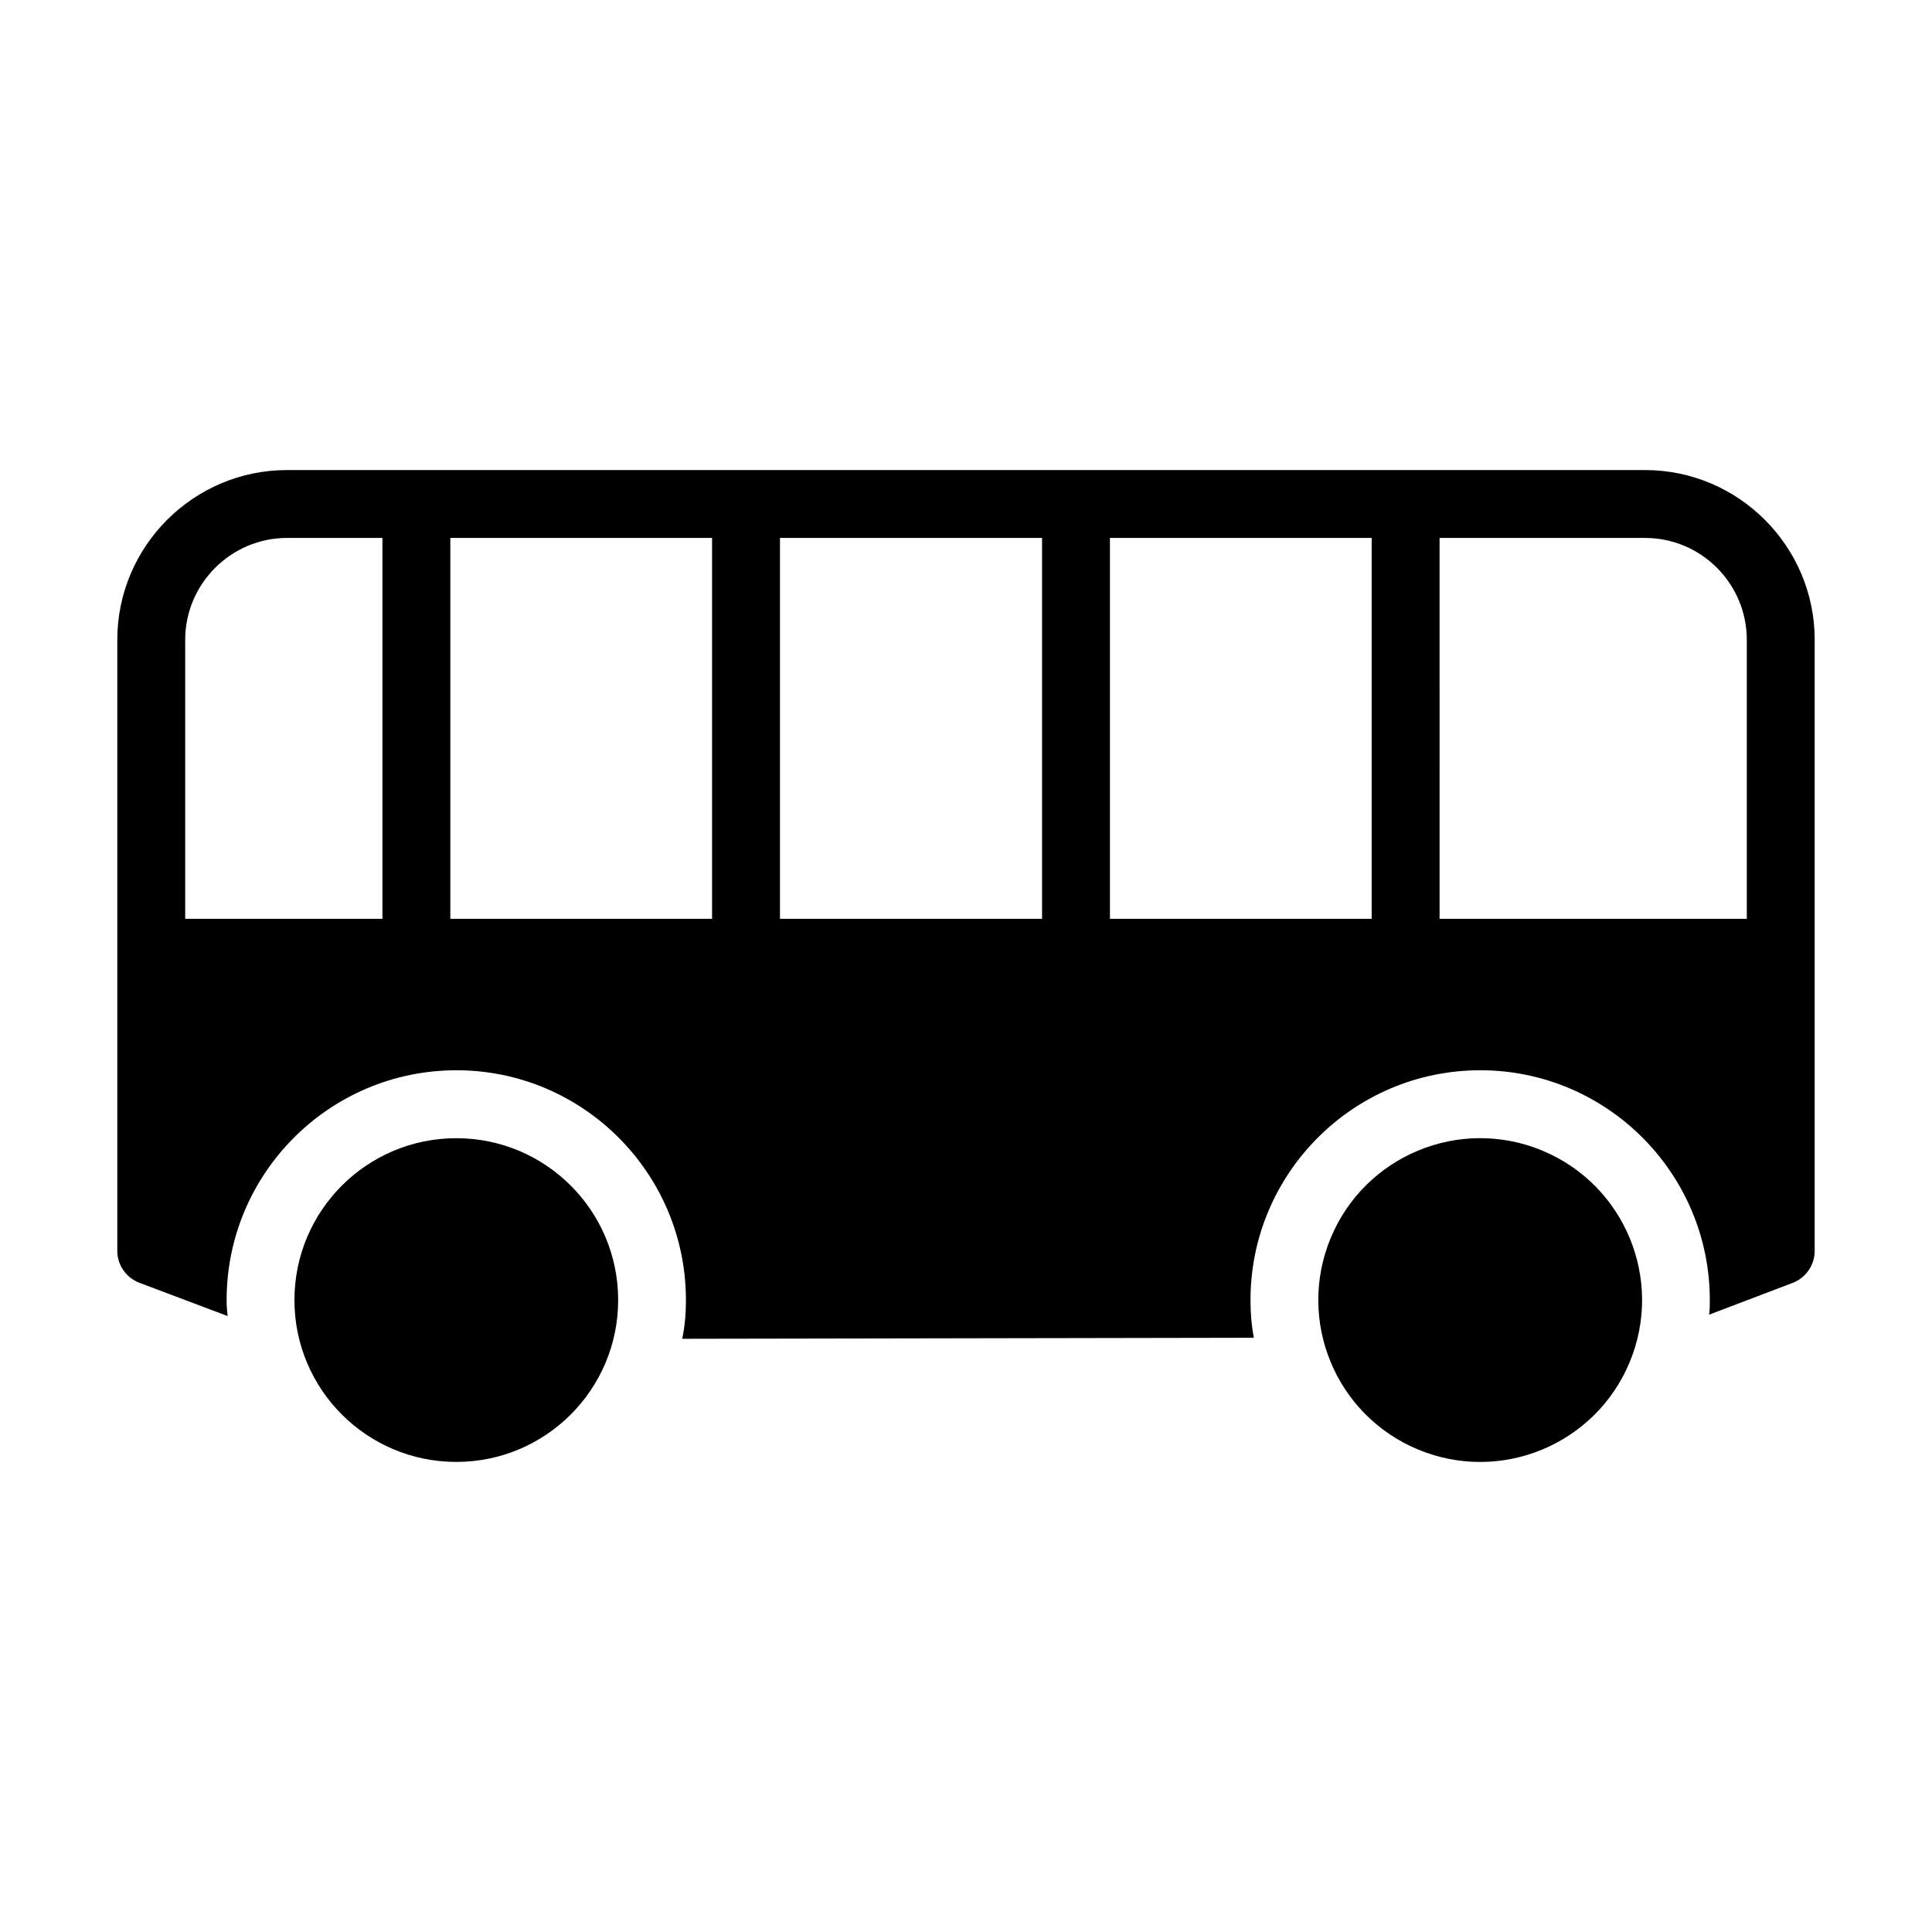
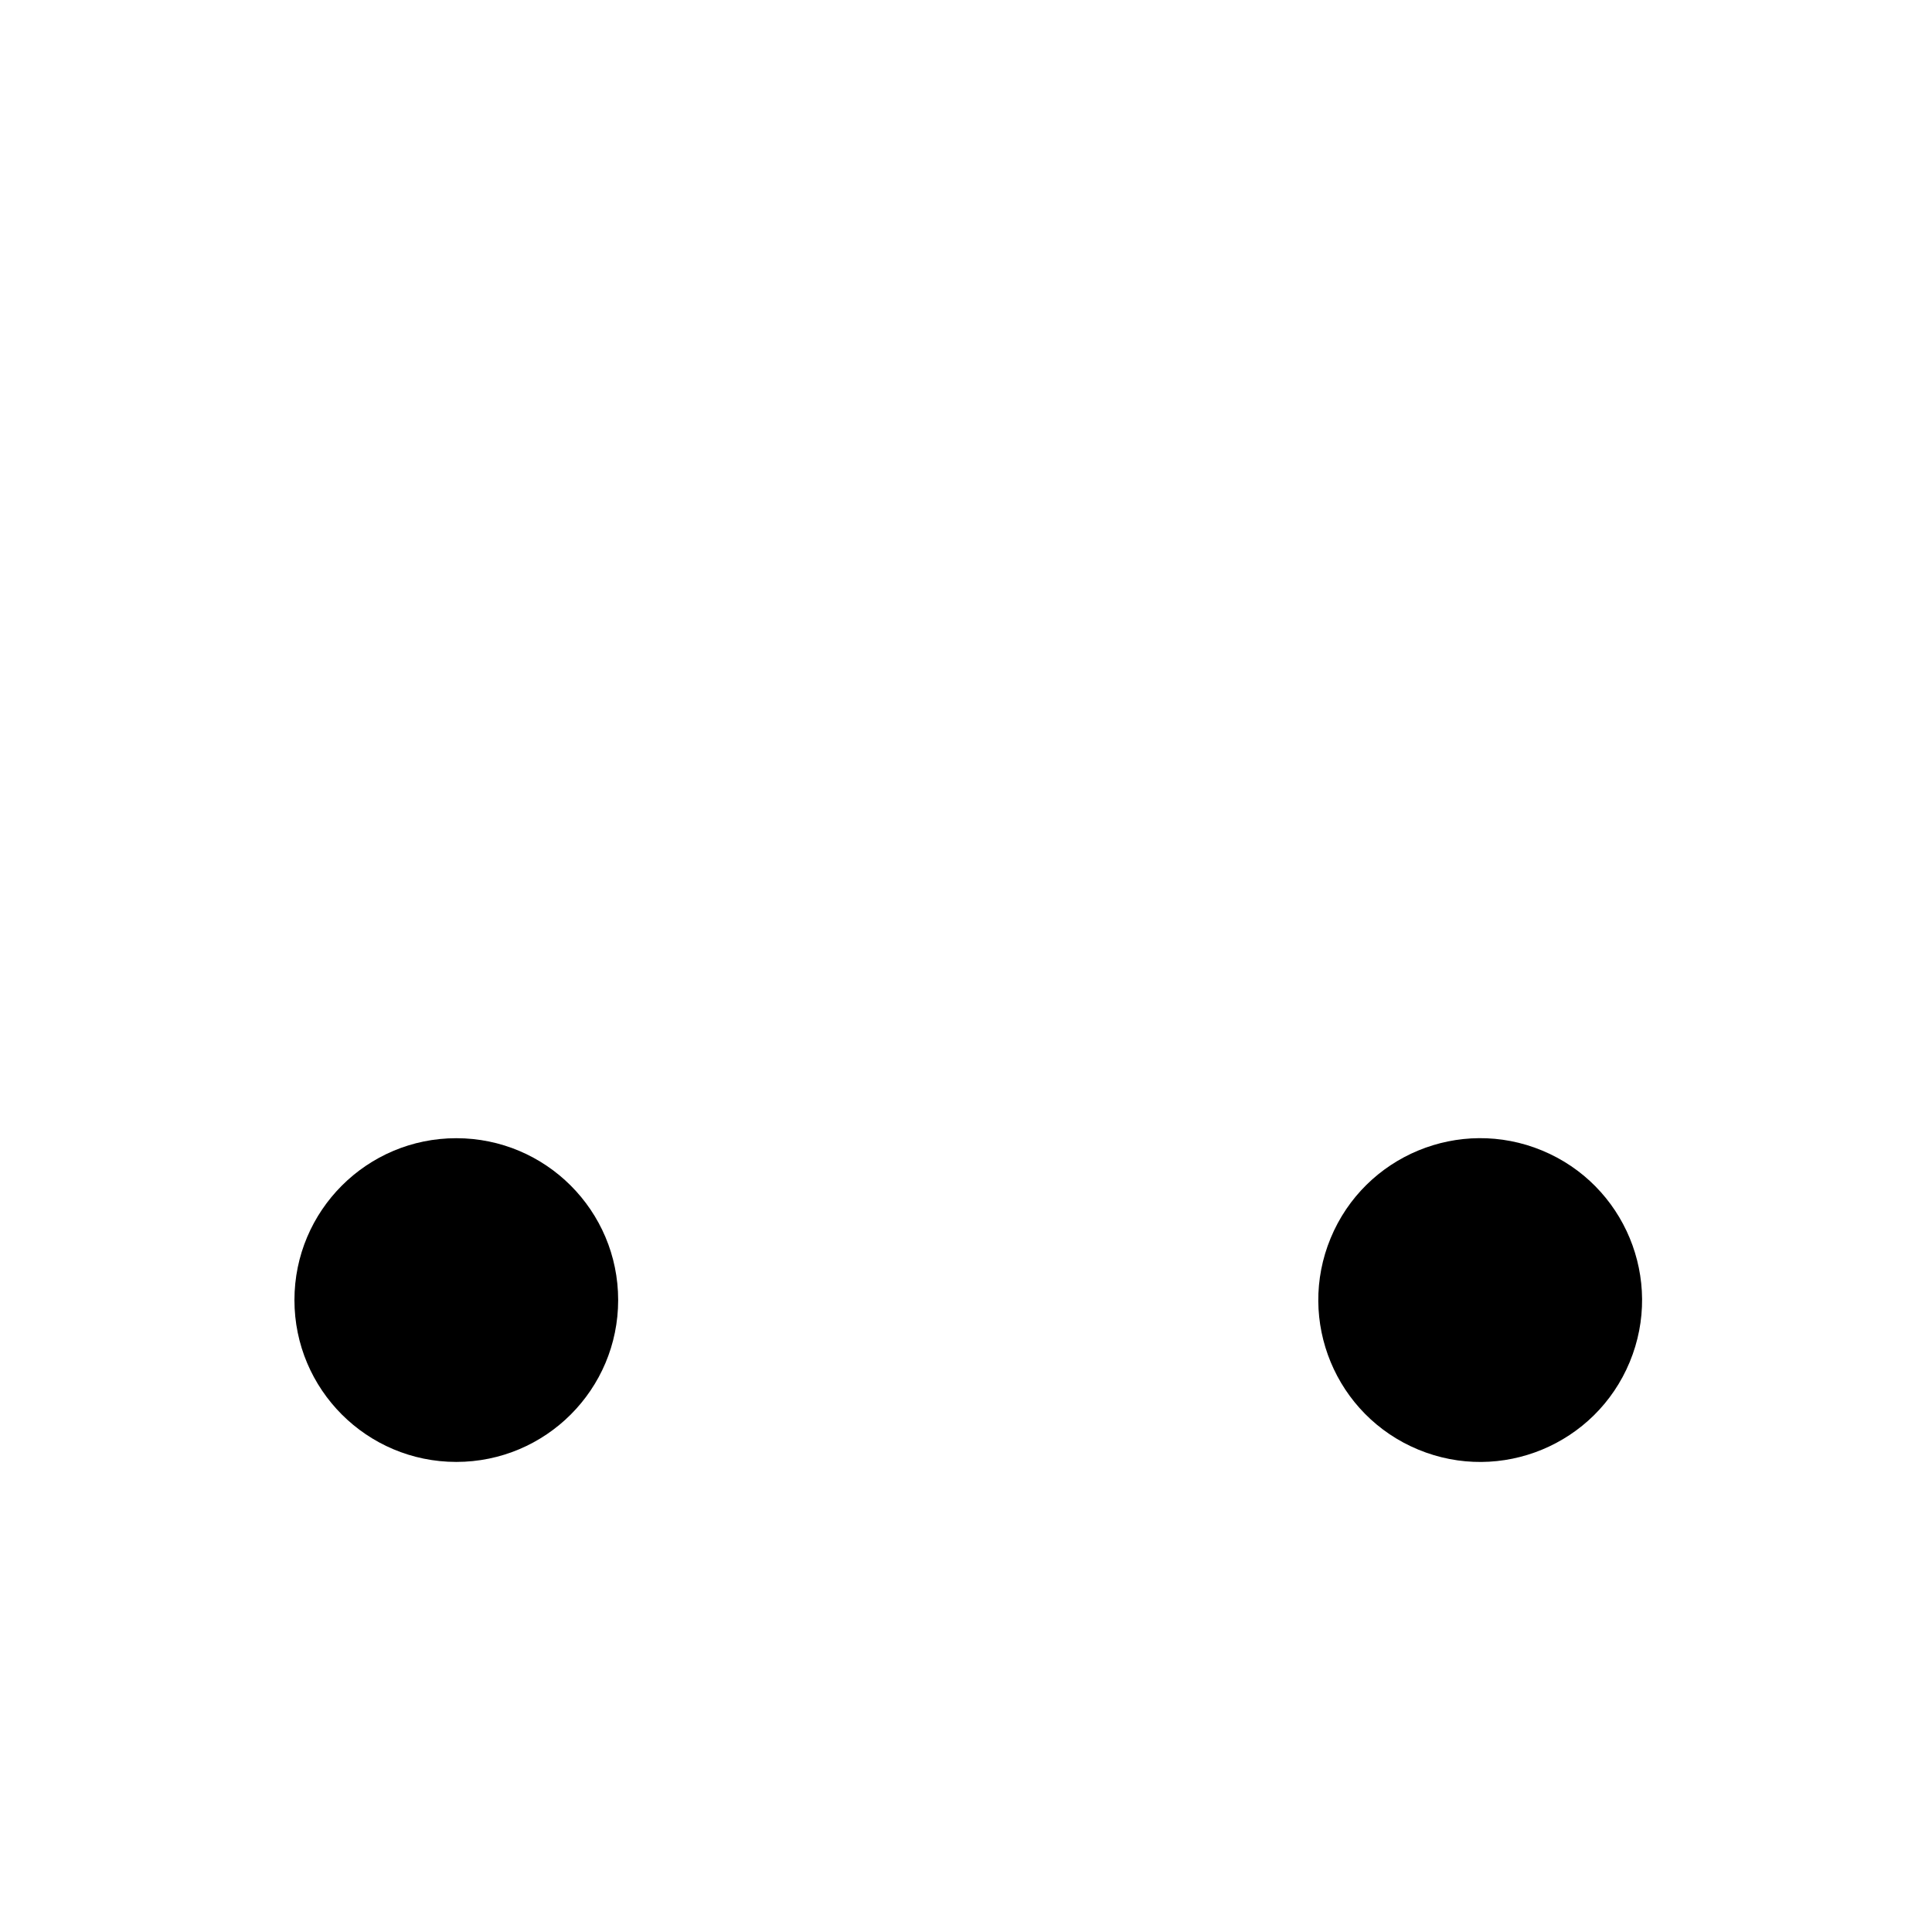
<svg xmlns="http://www.w3.org/2000/svg" fill="#000000" width="800px" height="800px" version="1.1" viewBox="144 144 512 512">
  <g>
-     <path d="m579.93 268.57h-359.86c-24.832 0-44.984 20.242-44.984 44.984v161.94c0 3.777 2.34 7.106 5.848 8.457l23.395 8.816c-0.18-1.352-0.27-2.789-0.27-4.231 0-33.559 27.258-60.906 60.906-60.906 33.559 0 60.816 27.348 60.816 60.906 0 3.508-0.27 6.926-0.988 10.258l151.5-0.27c-0.629-3.238-0.898-6.566-0.898-9.988 0-33.559 27.262-60.906 60.906-60.906 33.559 0 60.816 27.348 60.816 60.906 0 1.352 0 2.609-0.18 3.867l22.223-8.457c3.414-1.348 5.754-4.676 5.754-8.453v-161.94c0-24.742-20.152-44.984-44.984-44.984zm-334.58 118.93h-52.27v-73.953c0-14.844 12.145-26.988 26.988-26.988h25.281zm87.355 0h-69.363v-100.94h69.363zm87.449 0h-69.453v-100.94h69.453zm87.355 0h-69.363v-100.94h69.363zm99.414 0h-81.418l-0.004-100.94h54.43c14.934 0 26.988 12.145 26.988 26.988z" />
    <path d="m552.68 448.9c21.887 9.066 32.281 34.156 23.215 56.043-9.066 21.887-34.156 32.281-56.043 23.215-21.887-9.062-32.281-34.156-23.215-56.043 9.066-21.887 34.156-32.281 56.043-23.215" />
    <path d="m307.82 488.53c0 23.691-19.203 42.895-42.895 42.895s-42.895-19.203-42.895-42.895c0-23.688 19.203-42.895 42.895-42.895s42.895 19.207 42.895 42.895" />
  </g>
</svg>